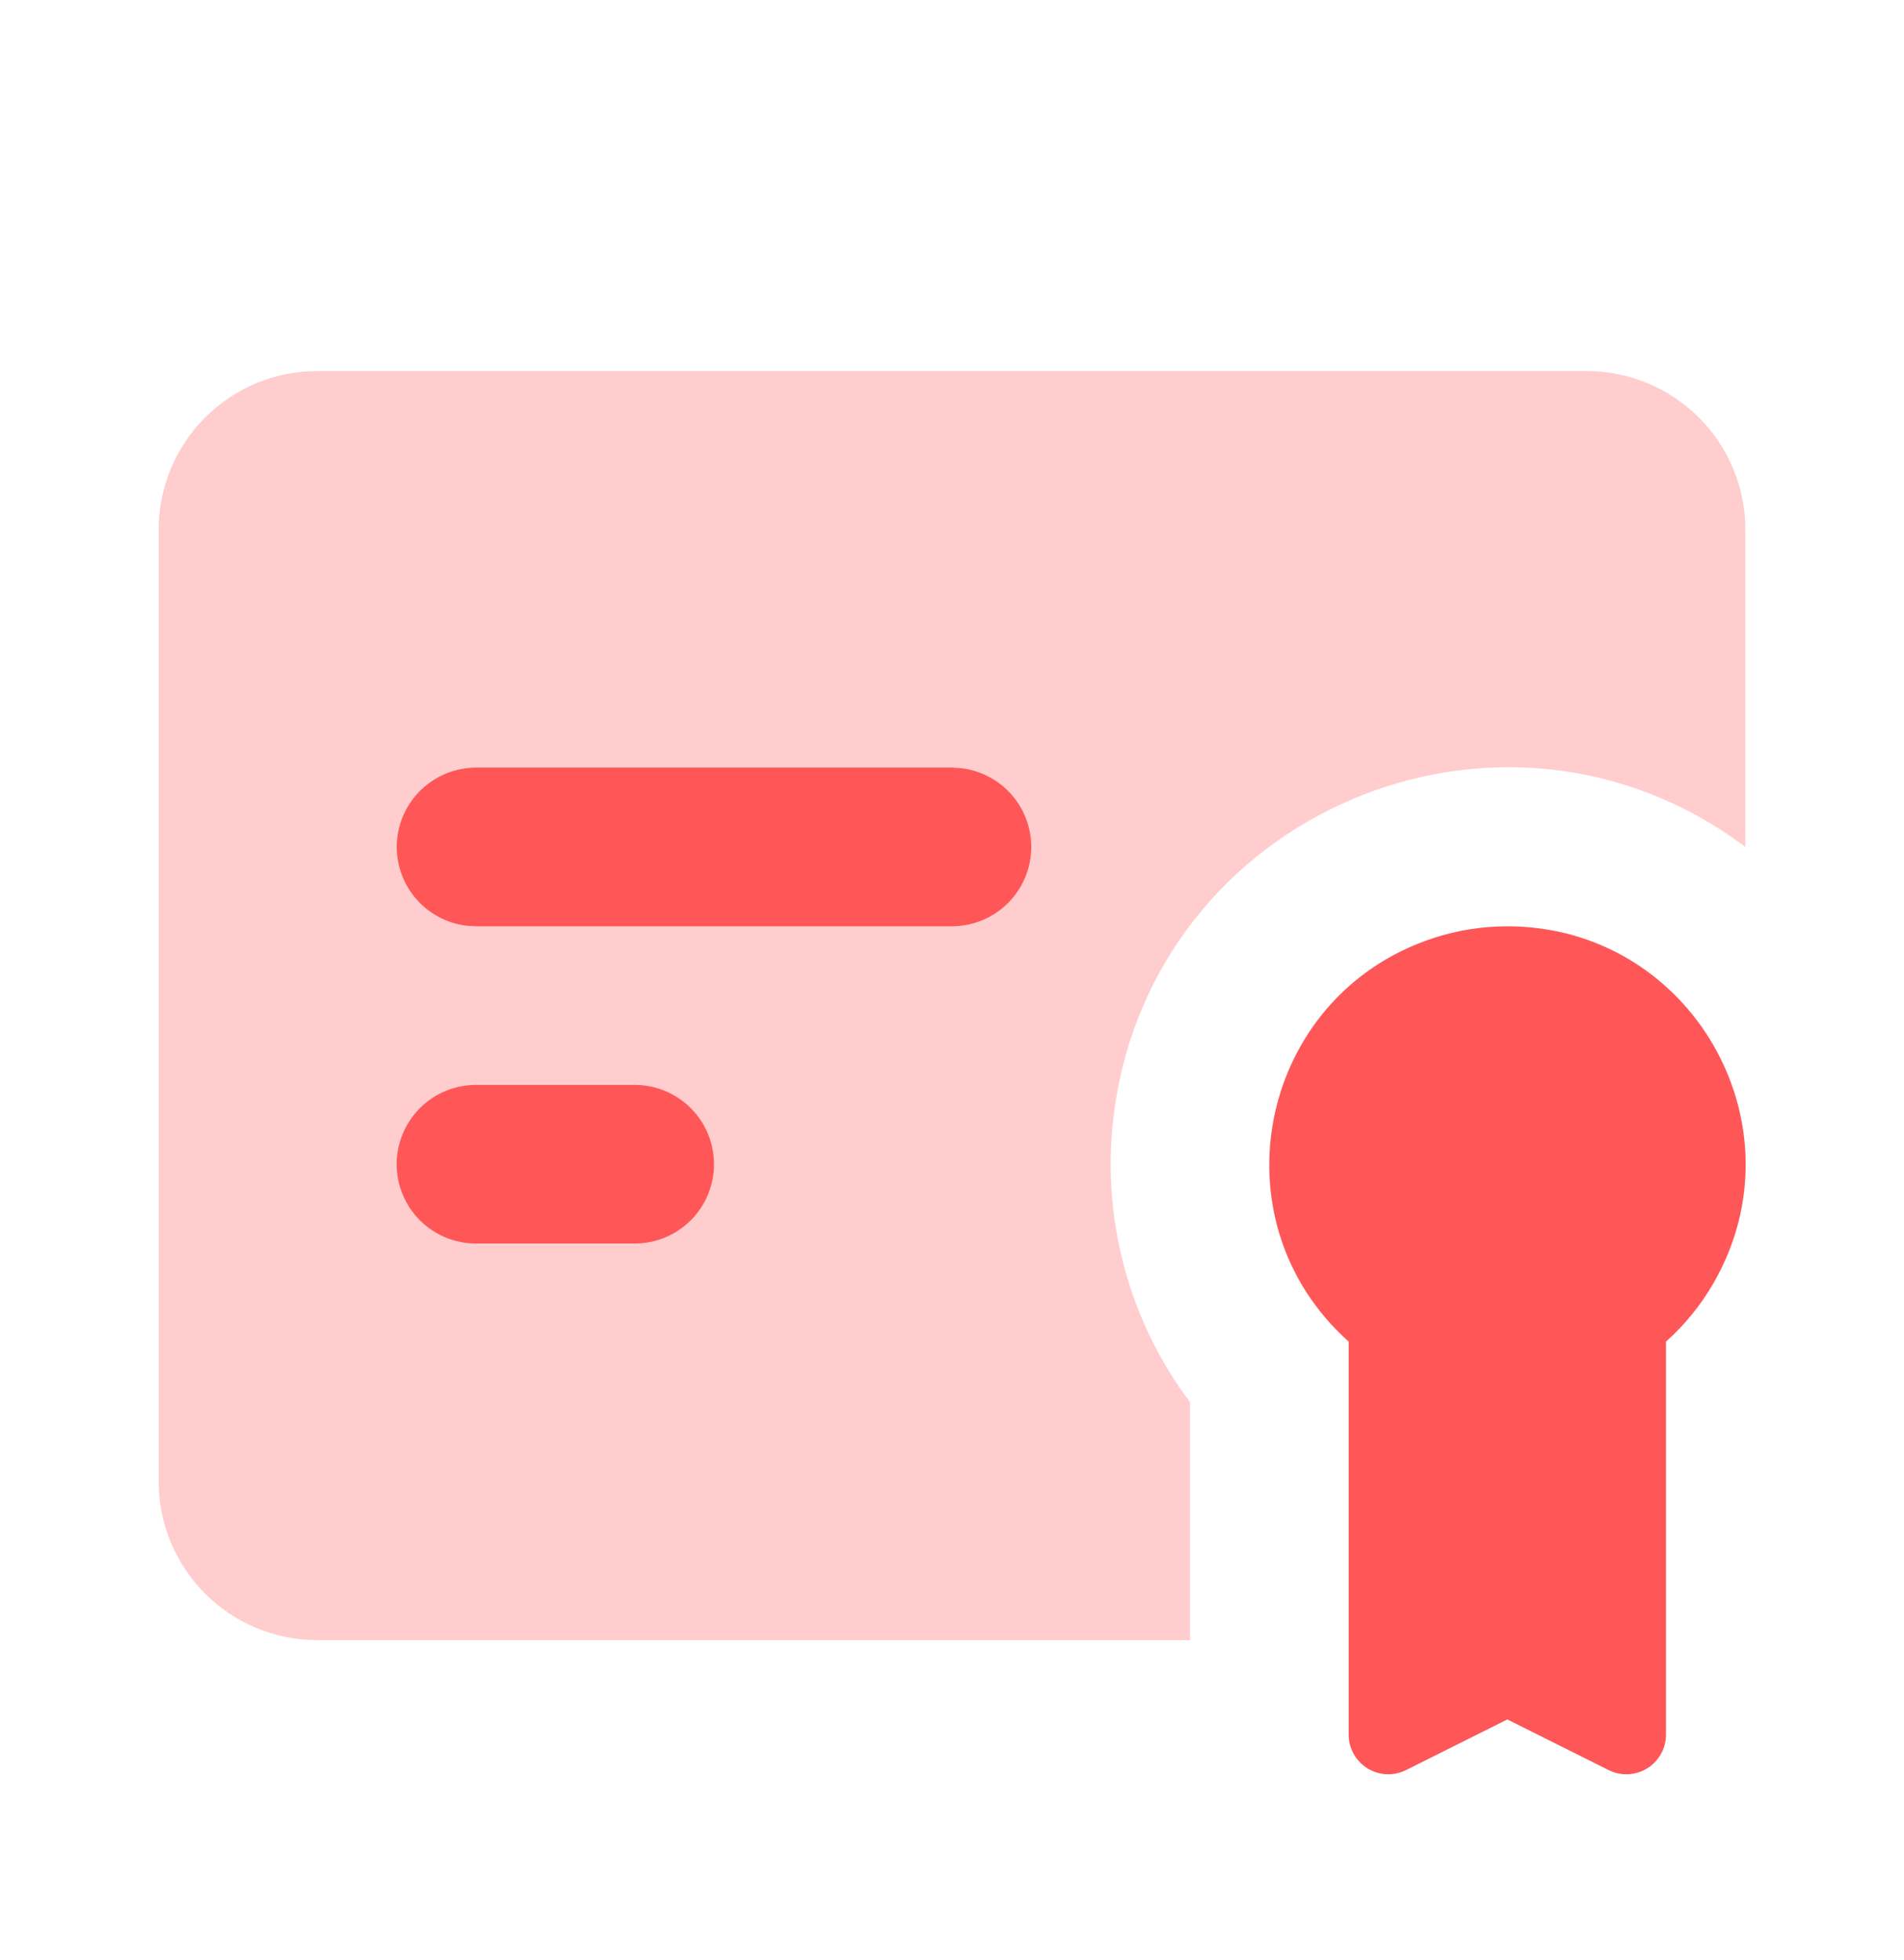
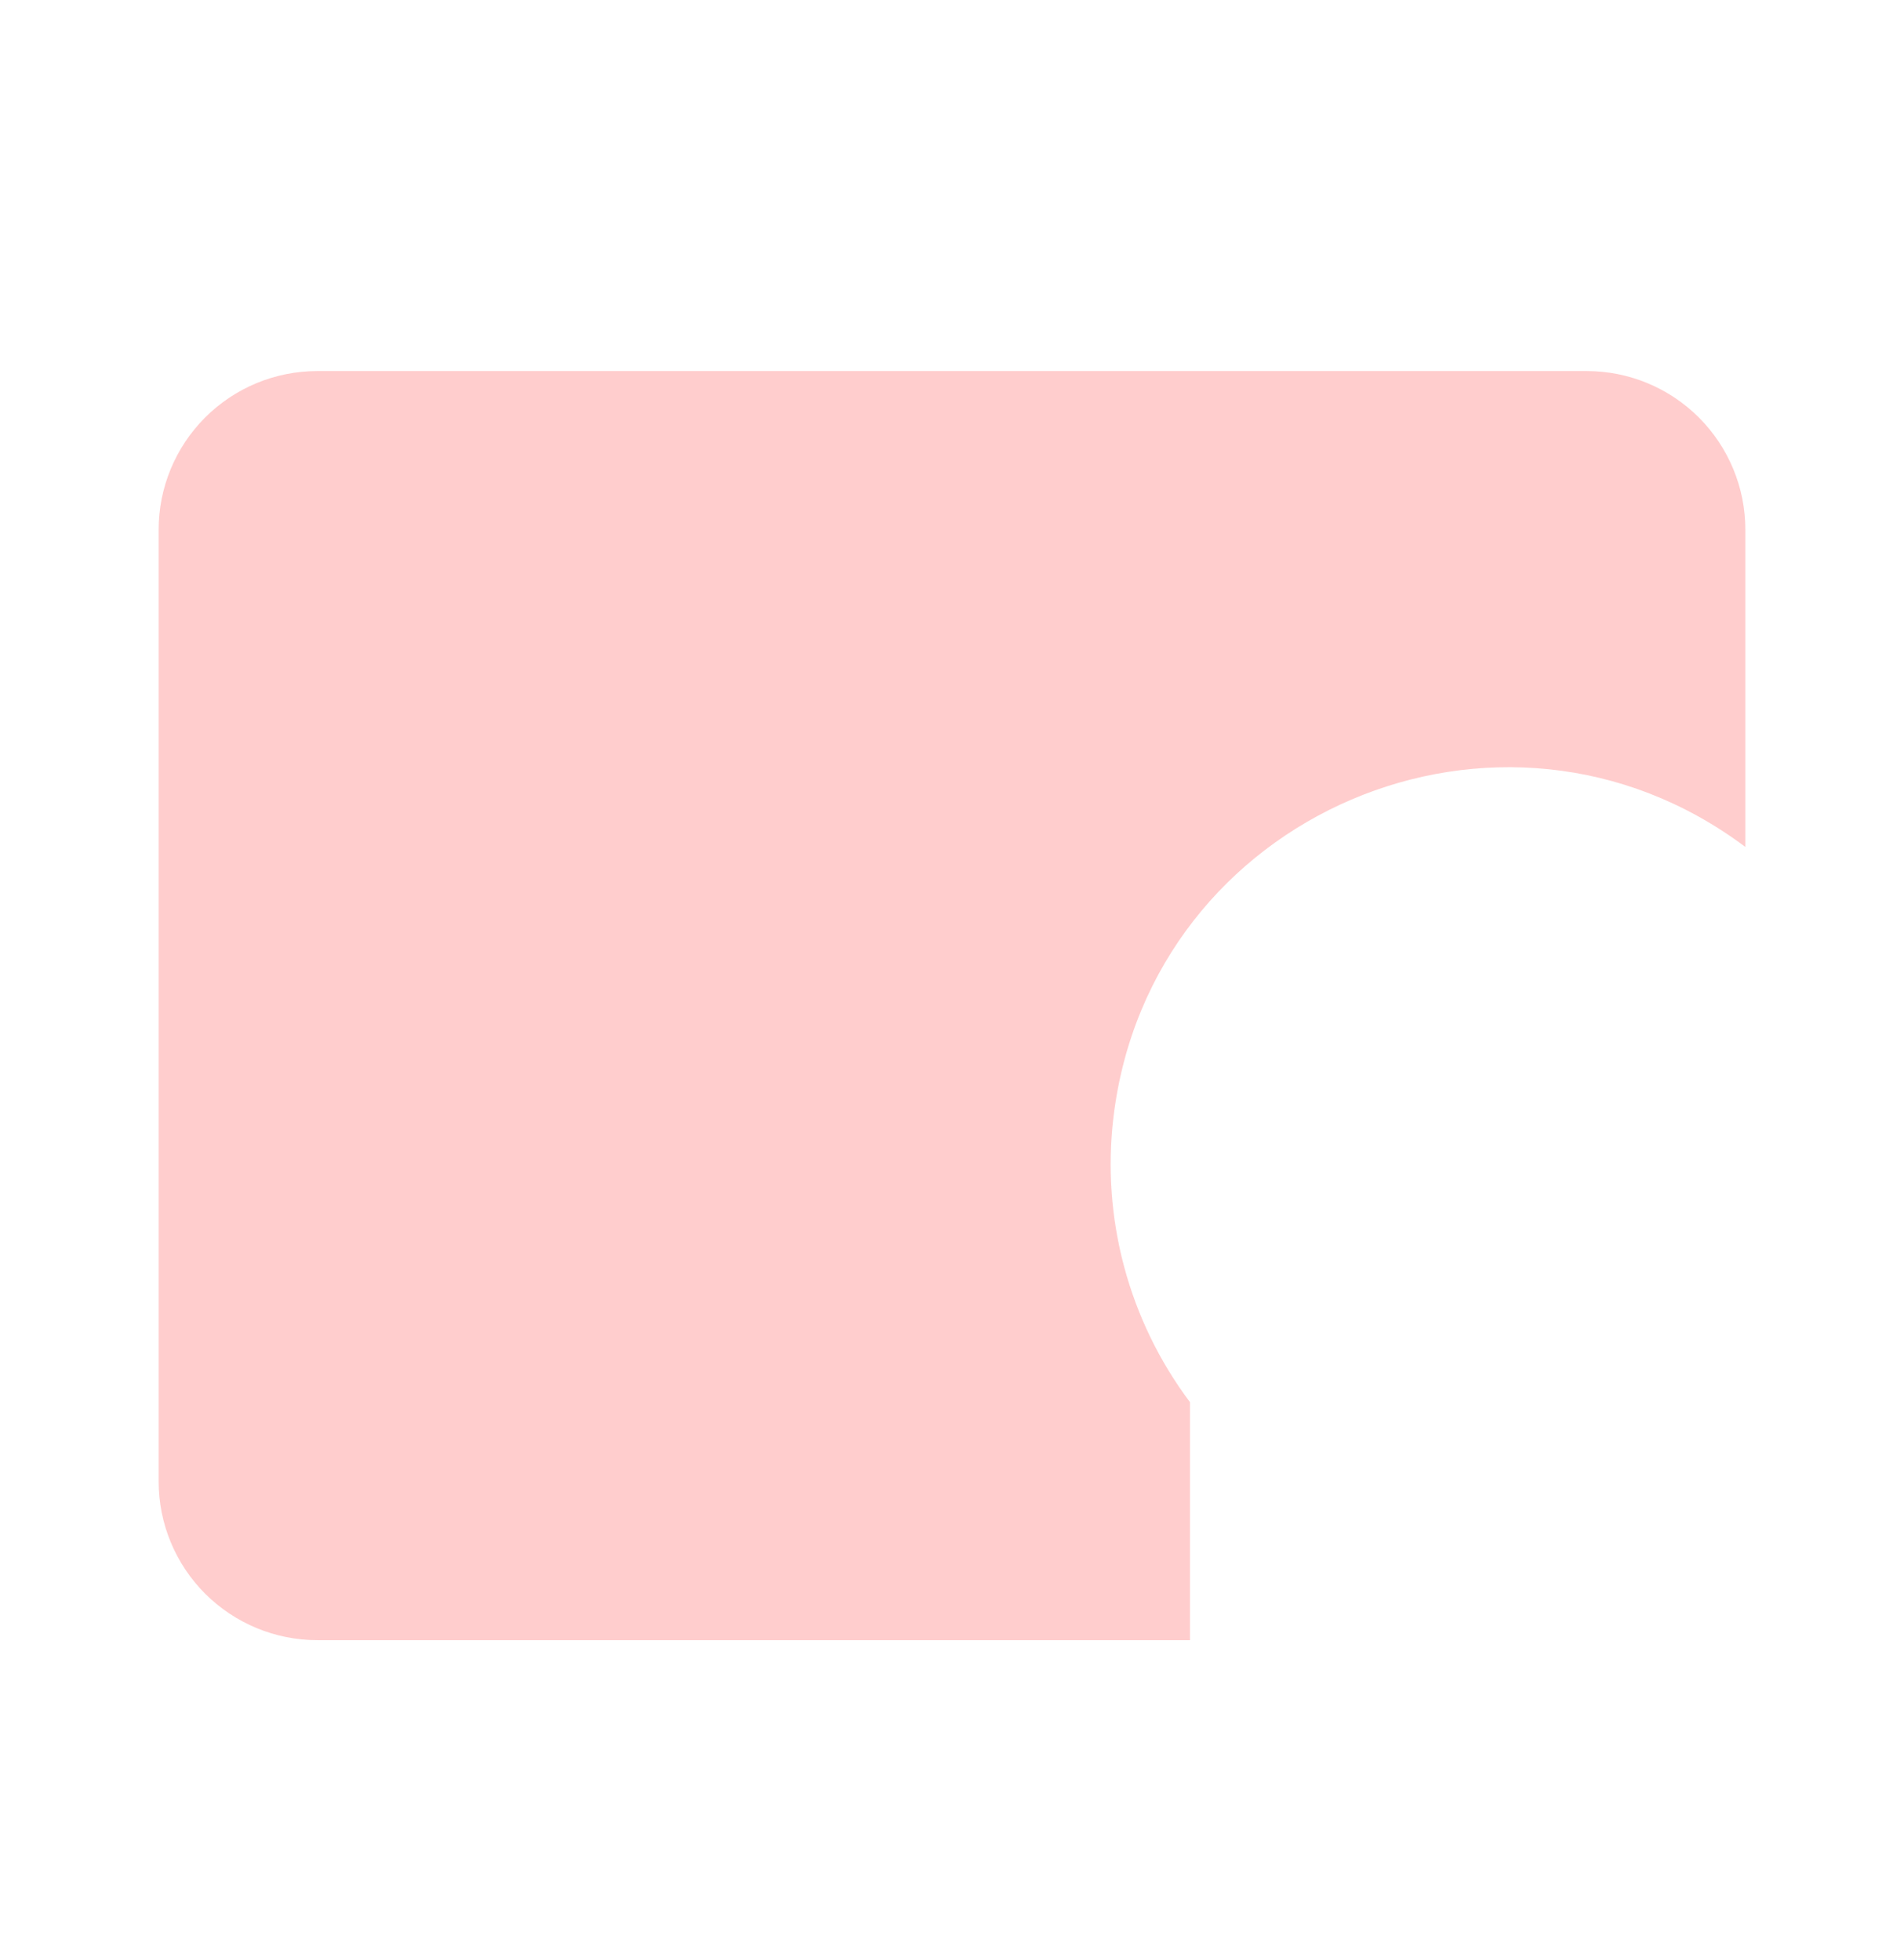
<svg xmlns="http://www.w3.org/2000/svg" width="34" height="35" viewBox="0 0 34 35" fill="none">
-   <path fill-rule="evenodd" clip-rule="evenodd" d="M26.917 16.544C30.188 16.544 32.233 20.085 30.597 22.919C30.372 23.309 30.086 23.661 29.75 23.961V30.981C29.75 31.102 29.719 31.221 29.66 31.326C29.601 31.431 29.517 31.52 29.414 31.584C29.311 31.647 29.194 31.683 29.073 31.689C28.952 31.694 28.832 31.668 28.724 31.614L26.917 30.71L25.109 31.614C25.001 31.668 24.881 31.694 24.76 31.689C24.64 31.683 24.522 31.647 24.42 31.584C24.317 31.52 24.232 31.431 24.173 31.326C24.114 31.221 24.083 31.102 24.083 30.981V23.961C21.645 21.78 22.483 17.778 25.591 16.756C26.018 16.616 26.466 16.544 26.917 16.544ZM17 13.71H8.5C8.139 13.711 7.792 13.849 7.529 14.097C7.267 14.345 7.109 14.684 7.087 15.044C7.066 15.404 7.184 15.759 7.415 16.036C7.647 16.313 7.976 16.491 8.334 16.534L8.5 16.544H17C17.361 16.543 17.708 16.405 17.971 16.157C18.233 15.909 18.392 15.57 18.413 15.21C18.434 14.85 18.317 14.495 18.085 14.218C17.853 13.941 17.524 13.763 17.166 13.72L17 13.71ZM11.333 19.377H8.5C8.124 19.377 7.764 19.526 7.498 19.792C7.233 20.058 7.083 20.418 7.083 20.794C7.083 21.169 7.233 21.53 7.498 21.795C7.764 22.061 8.124 22.21 8.5 22.21H11.333C11.709 22.21 12.069 22.061 12.335 21.795C12.601 21.53 12.75 21.169 12.75 20.794C12.75 20.418 12.601 20.058 12.335 19.792C12.069 19.526 11.709 19.377 11.333 19.377Z" fill="#FF5758" />
  <path opacity="0.3" fill-rule="evenodd" clip-rule="evenodd" d="M28.333 6.627C29.085 6.627 29.805 6.925 30.337 7.457C30.868 7.988 31.167 8.709 31.167 9.46V15.127C26.805 11.856 20.536 14.533 19.884 19.947C19.666 21.758 20.155 23.584 21.25 25.044V29.294H5.667C4.915 29.294 4.195 28.995 3.663 28.464C3.132 27.932 2.833 27.212 2.833 26.46V9.46C2.833 8.709 3.132 7.988 3.663 7.457C4.195 6.925 4.915 6.627 5.667 6.627H28.333Z" fill="#FF5758" />
</svg>